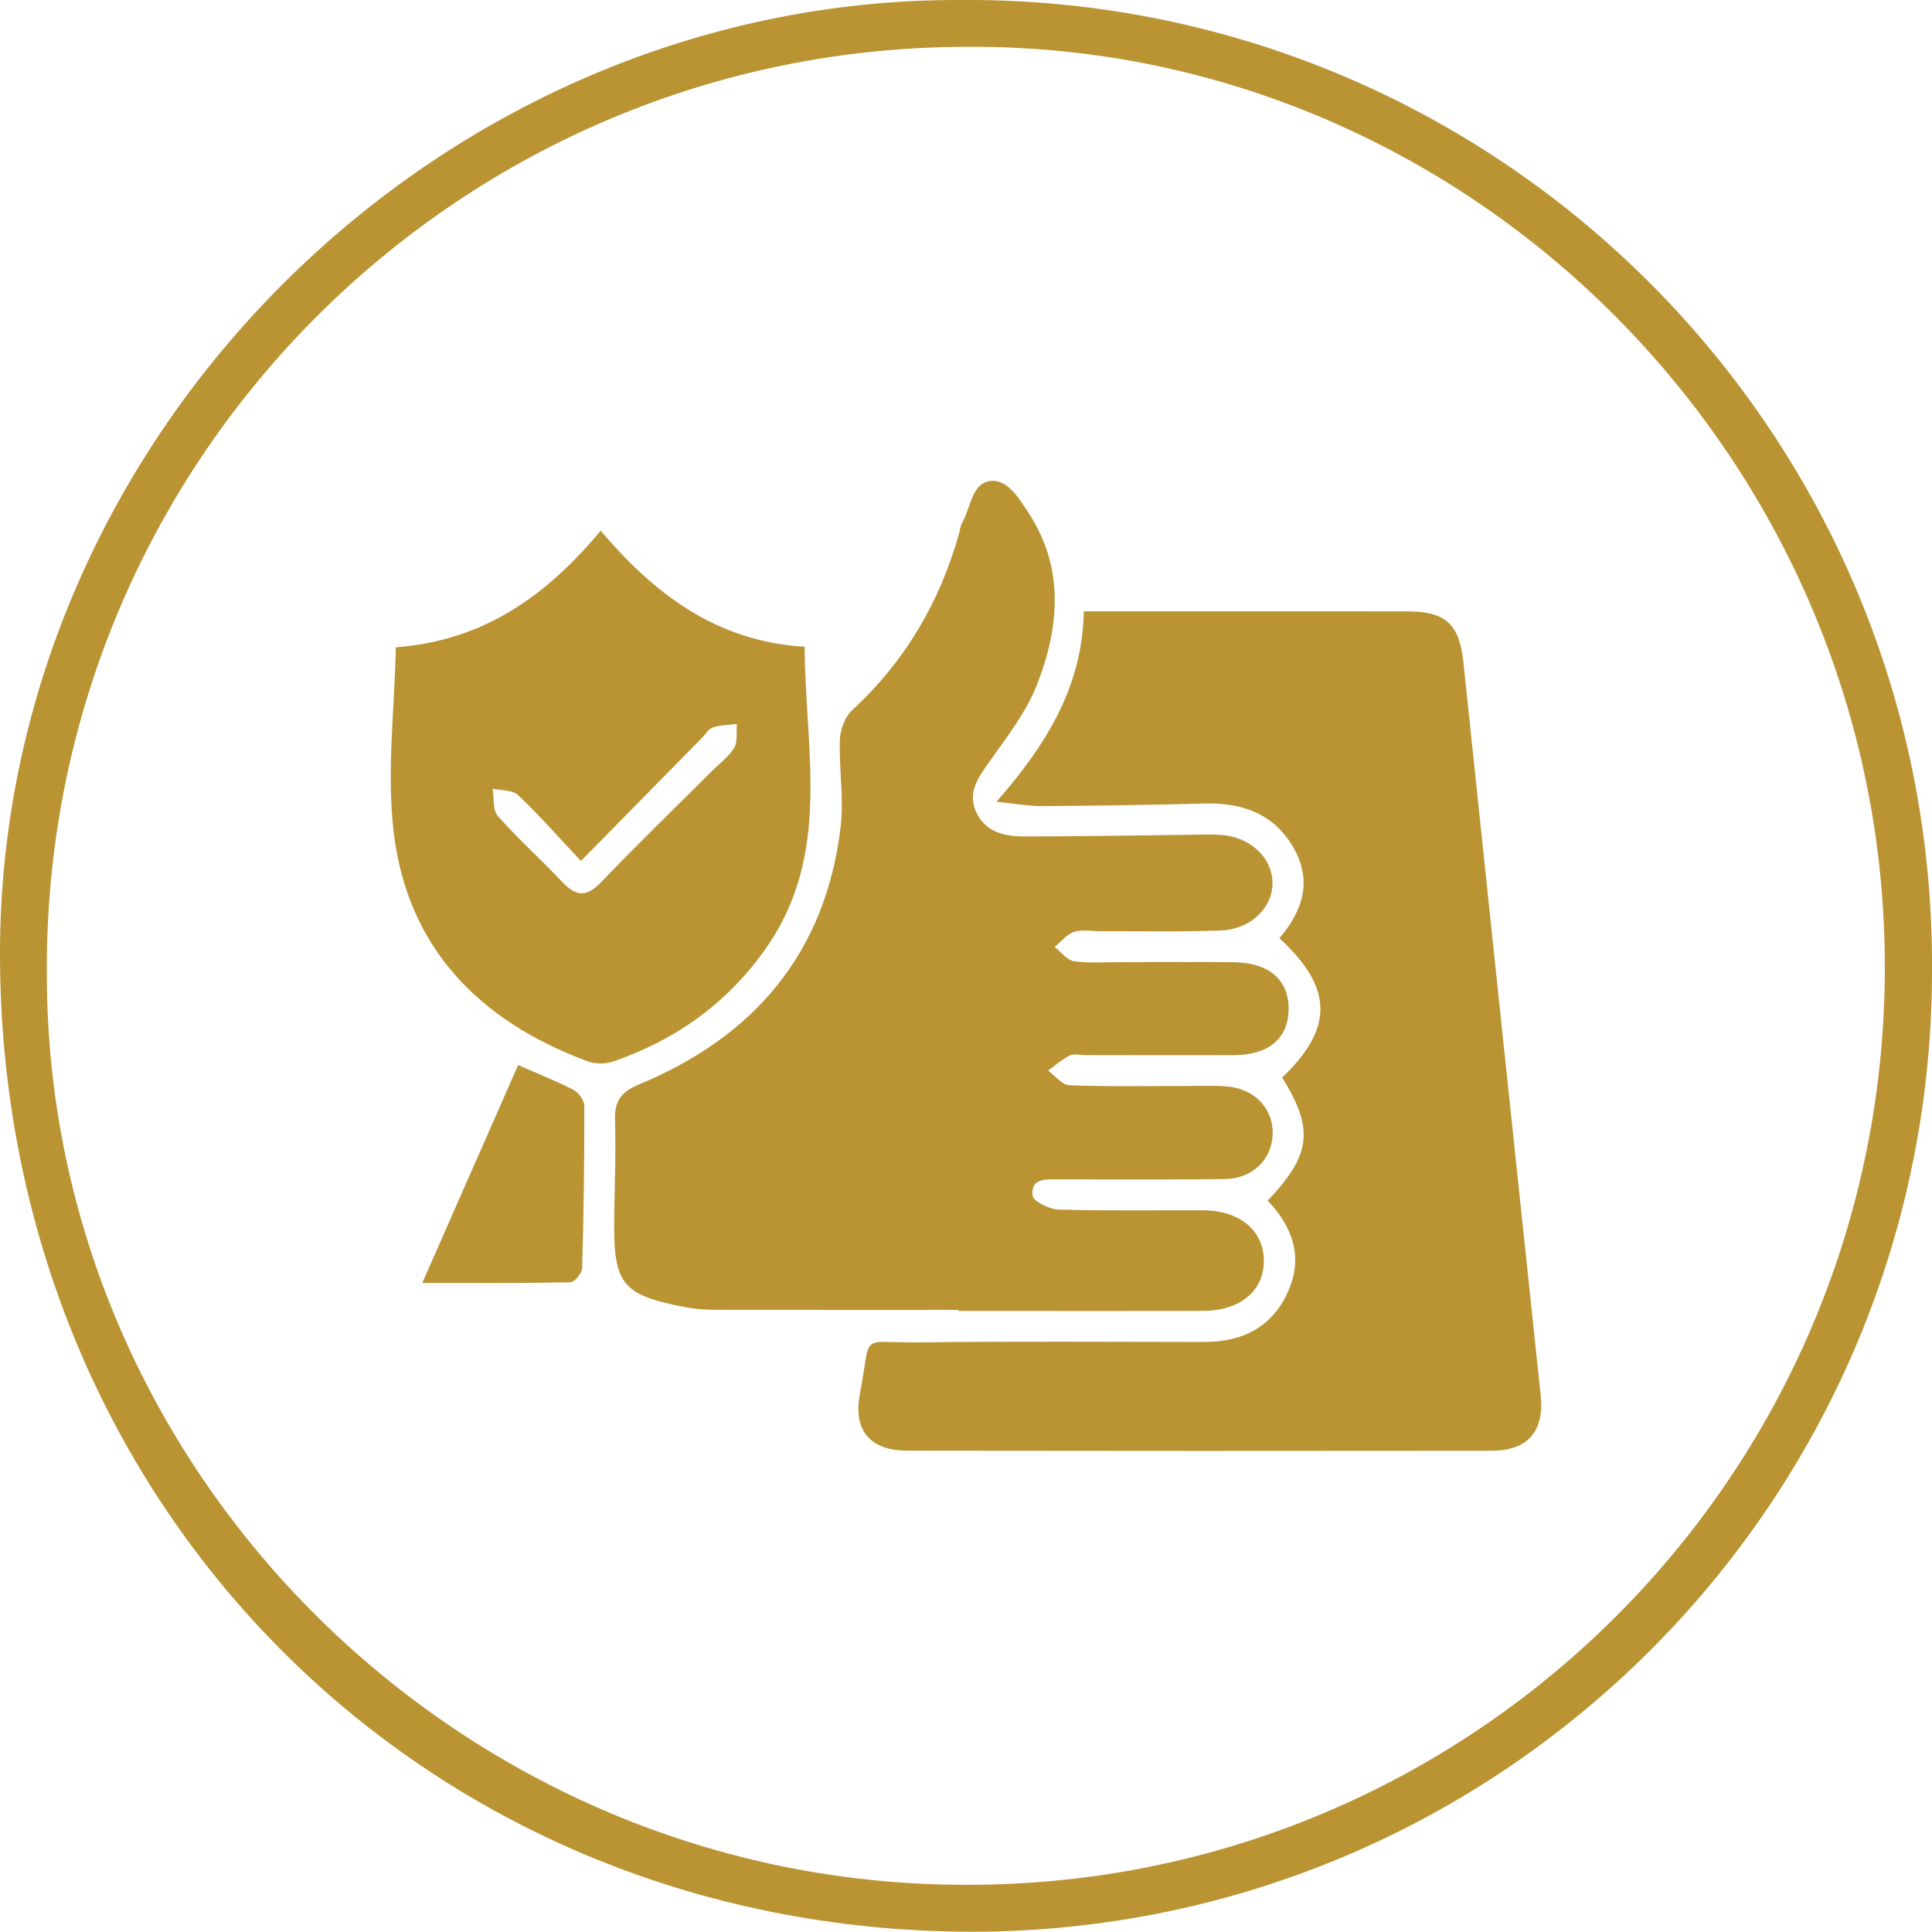
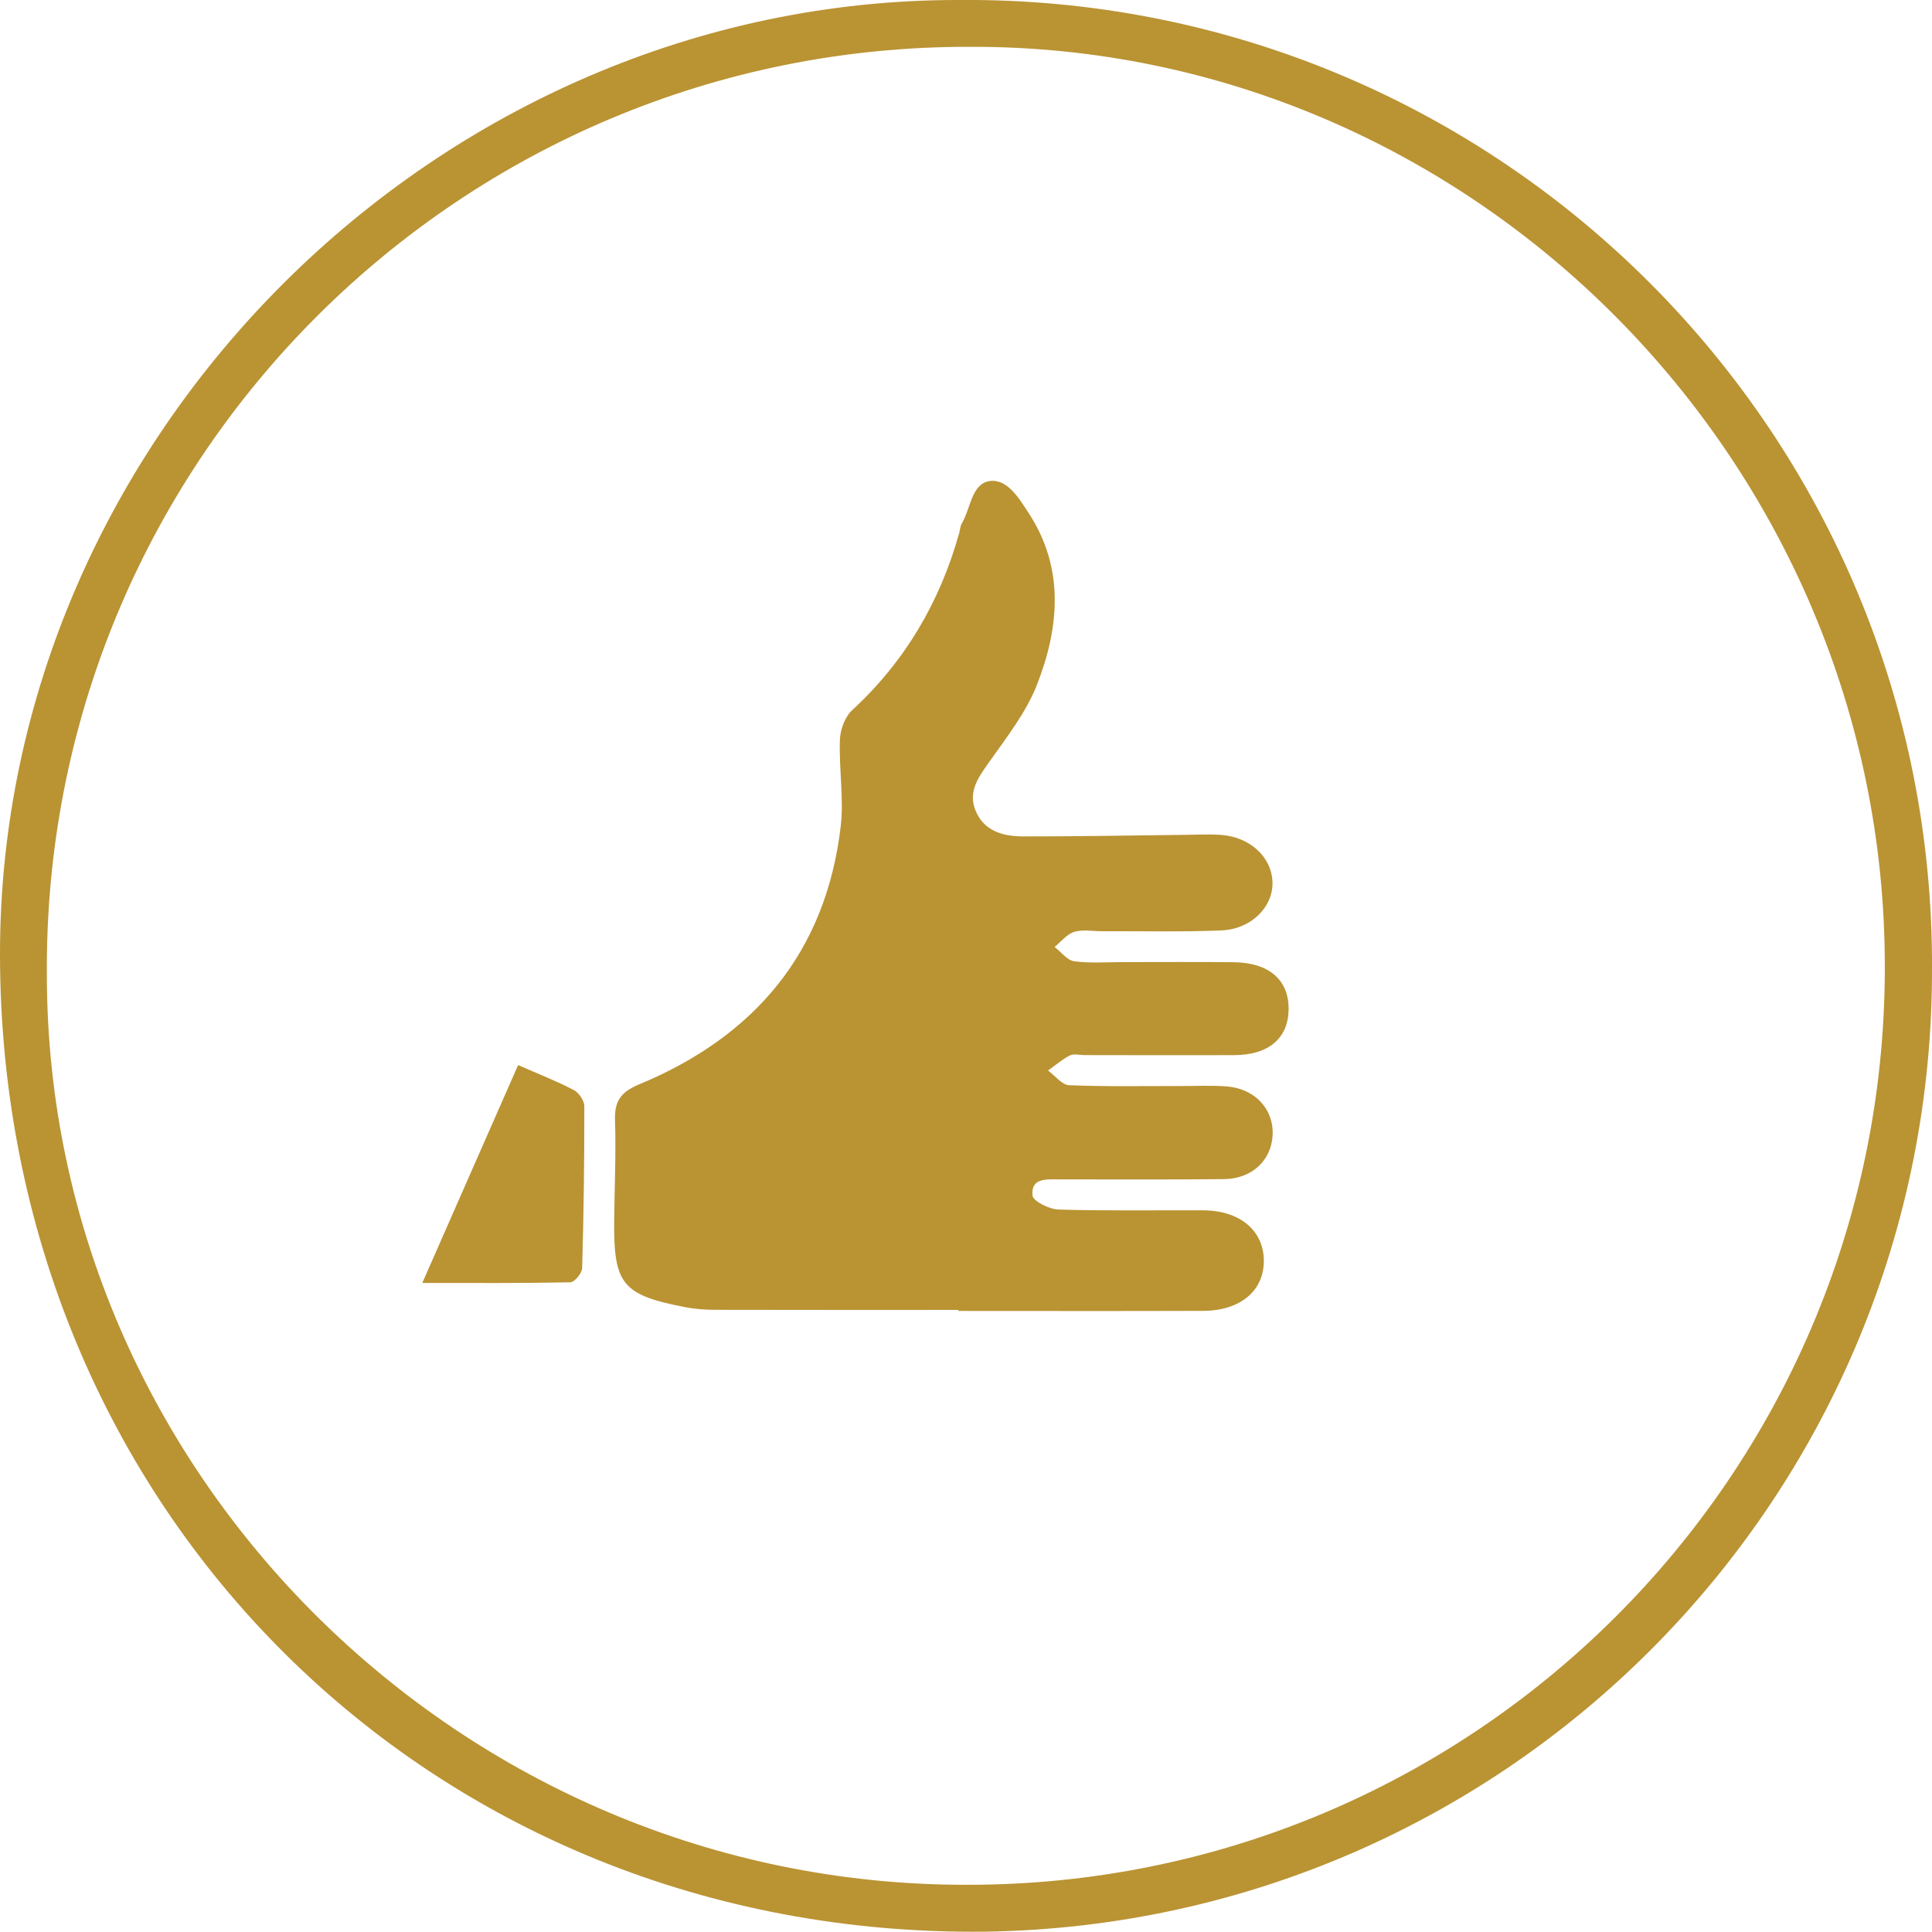
<svg xmlns="http://www.w3.org/2000/svg" version="1.1" id="Layer_1" x="0px" y="0px" width="88.767px" height="88.755px" viewBox="0 0 88.767 88.755" enable-background="new 0 0 88.767 88.755" xml:space="preserve">
  <path fill="#BA9333" d="M88.767,44.41c0.097,24.206-19.306,43.98-43.509,44.342C19.738,89.032,0.031,69.318,0,43.874  C-0.029,20.051,20.154-0.04,44.069,0c24.48-0.205,44.491,19.473,44.697,43.952C88.767,44.105,88.767,44.257,88.767,44.41z   M44.341,86.598c23.27,0.068,42.189-18.74,42.258-42.01c0-0.043,0-0.085,0-0.128c0.038-23.239-18.949-42.366-42-42.309  C21.227,2.08,2.223,20.97,2.152,44.342c0,0.151,0,0.302,0.001,0.453C2.166,67.706,21.225,86.592,44.341,86.598z" />
  <g>
    <path fill="#BA9333" d="M44.034,60.185c-3.711,0-7.422,0.004-11.132-0.005c-0.457-0.001-0.921-0.027-1.369-0.112   c-2.944-0.562-3.342-1.048-3.314-3.993c0.015-1.53,0.088-3.062,0.038-4.59c-0.029-0.891,0.254-1.308,1.118-1.667   c5.284-2.195,8.563-6.041,9.249-11.827c0.156-1.315-0.083-2.673-0.034-4.007c0.017-0.465,0.232-1.049,0.563-1.355   c2.434-2.243,4.031-4.97,4.918-8.137c0.041-0.147,0.046-0.314,0.12-0.441c0.422-0.729,0.449-1.829,1.283-1.948   c0.807-0.116,1.343,0.792,1.778,1.454c1.667,2.534,1.426,5.265,0.388,7.915c-0.492,1.254-1.367,2.373-2.156,3.491   c-0.504,0.714-1.032,1.389-0.658,2.289c0.393,0.946,1.279,1.177,2.189,1.178c2.525,0.003,5.049-0.047,7.574-0.075   c0.497-0.005,0.996-0.03,1.491,0.003c1.352,0.09,2.36,1.028,2.385,2.187c0.024,1.133-0.977,2.149-2.352,2.204   c-1.834,0.074-3.672,0.03-5.508,0.036c-0.421,0.001-0.871-0.089-1.254,0.032c-0.338,0.107-0.6,0.452-0.896,0.691   c0.298,0.23,0.576,0.615,0.899,0.658c0.752,0.1,1.526,0.037,2.291,0.038c1.683,0.001,3.367-0.014,5.05,0.006   c1.627,0.02,2.537,0.831,2.511,2.187c-0.026,1.313-0.918,2.074-2.488,2.081c-2.296,0.01-4.591,0-6.887-0.001   c-0.23,0-0.498-0.075-0.68,0.018c-0.357,0.181-0.667,0.456-0.997,0.692c0.322,0.235,0.637,0.66,0.968,0.674   c1.719,0.07,3.442,0.034,5.164,0.037c0.689,0.001,1.38-0.034,2.065,0.017c1.308,0.097,2.185,1.053,2.12,2.248   c-0.063,1.156-0.952,1.998-2.229,2.012c-2.525,0.028-5.05,0.011-7.575,0.013c-0.573,0.001-1.309-0.087-1.227,0.742   c0.026,0.261,0.77,0.631,1.194,0.643c2.217,0.066,4.437,0.026,6.656,0.036c1.653,0.008,2.744,0.906,2.777,2.261   c0.034,1.408-1.054,2.352-2.785,2.358c-3.749,0.014-7.499,0.004-11.248,0.004C44.034,60.217,44.034,60.201,44.034,60.185z" />
-     <path fill="#BA9333" d="M58.243,55.162c2.01-2.1,2.136-3.295,0.665-5.653c2.377-2.264,2.352-4.13-0.126-6.402   c1.071-1.249,1.532-2.638,0.639-4.175c-0.905-1.559-2.355-2.061-4.09-2.013c-2.486,0.069-4.973,0.099-7.459,0.118   c-0.576,0.004-1.152-0.105-2.089-0.199c2.341-2.677,3.948-5.326,4.014-8.749c0.453,0,0.827,0,1.201,0   c4.553,0,9.106-0.004,13.658,0.001c1.782,0.002,2.397,0.592,2.582,2.35c1.177,11.22,2.361,22.44,3.549,33.659   c0.175,1.651-0.58,2.554-2.254,2.556c-8.953,0.01-17.905,0.011-26.858-0.003c-1.682-0.003-2.488-0.926-2.169-2.591   c0.56-2.924-0.108-2.347,2.742-2.384c4.361-0.057,8.723-0.022,13.084-0.02c1.768,0.001,3.14-0.69,3.861-2.346   C59.868,57.767,59.418,56.397,58.243,55.162z" />
-     <path fill="#BA9333" d="M18.187,29.74c4.057-0.304,6.936-2.386,9.412-5.355c2.46,2.893,5.302,5.086,9.369,5.33   c0.025,4.73,1.257,9.504-1.754,13.821c-1.778,2.55-4.154,4.238-7.049,5.239c-0.359,0.124-0.845,0.109-1.203-0.025   c-4.935-1.842-8.251-5.198-8.877-10.54C17.761,35.438,18.131,32.584,18.187,29.74z M26.691,39.557   c-1.044-1.11-1.926-2.115-2.893-3.03c-0.253-0.239-0.769-0.2-1.164-0.289c0.07,0.426-0.005,0.98,0.237,1.254   c0.934,1.055,1.994,1.998,2.959,3.028c0.633,0.676,1.12,0.709,1.789,0.011c1.664-1.735,3.392-3.408,5.094-5.107   c0.351-0.351,0.777-0.658,1.022-1.072c0.17-0.286,0.089-0.721,0.12-1.09c-0.369,0.047-0.752,0.047-1.101,0.158   c-0.193,0.062-0.329,0.306-0.489,0.47C30.473,35.71,28.682,37.532,26.691,39.557z" />
    <path fill="#BA9333" d="M19.403,58.945c1.518-3.452,2.95-6.709,4.402-10.009c0.907,0.397,1.755,0.728,2.557,1.146   c0.235,0.122,0.485,0.49,0.485,0.745c0.004,2.481-0.028,4.963-0.1,7.443c-0.007,0.23-0.351,0.642-0.546,0.646   C24.004,58.962,21.805,58.945,19.403,58.945z" />
  </g>
</svg>